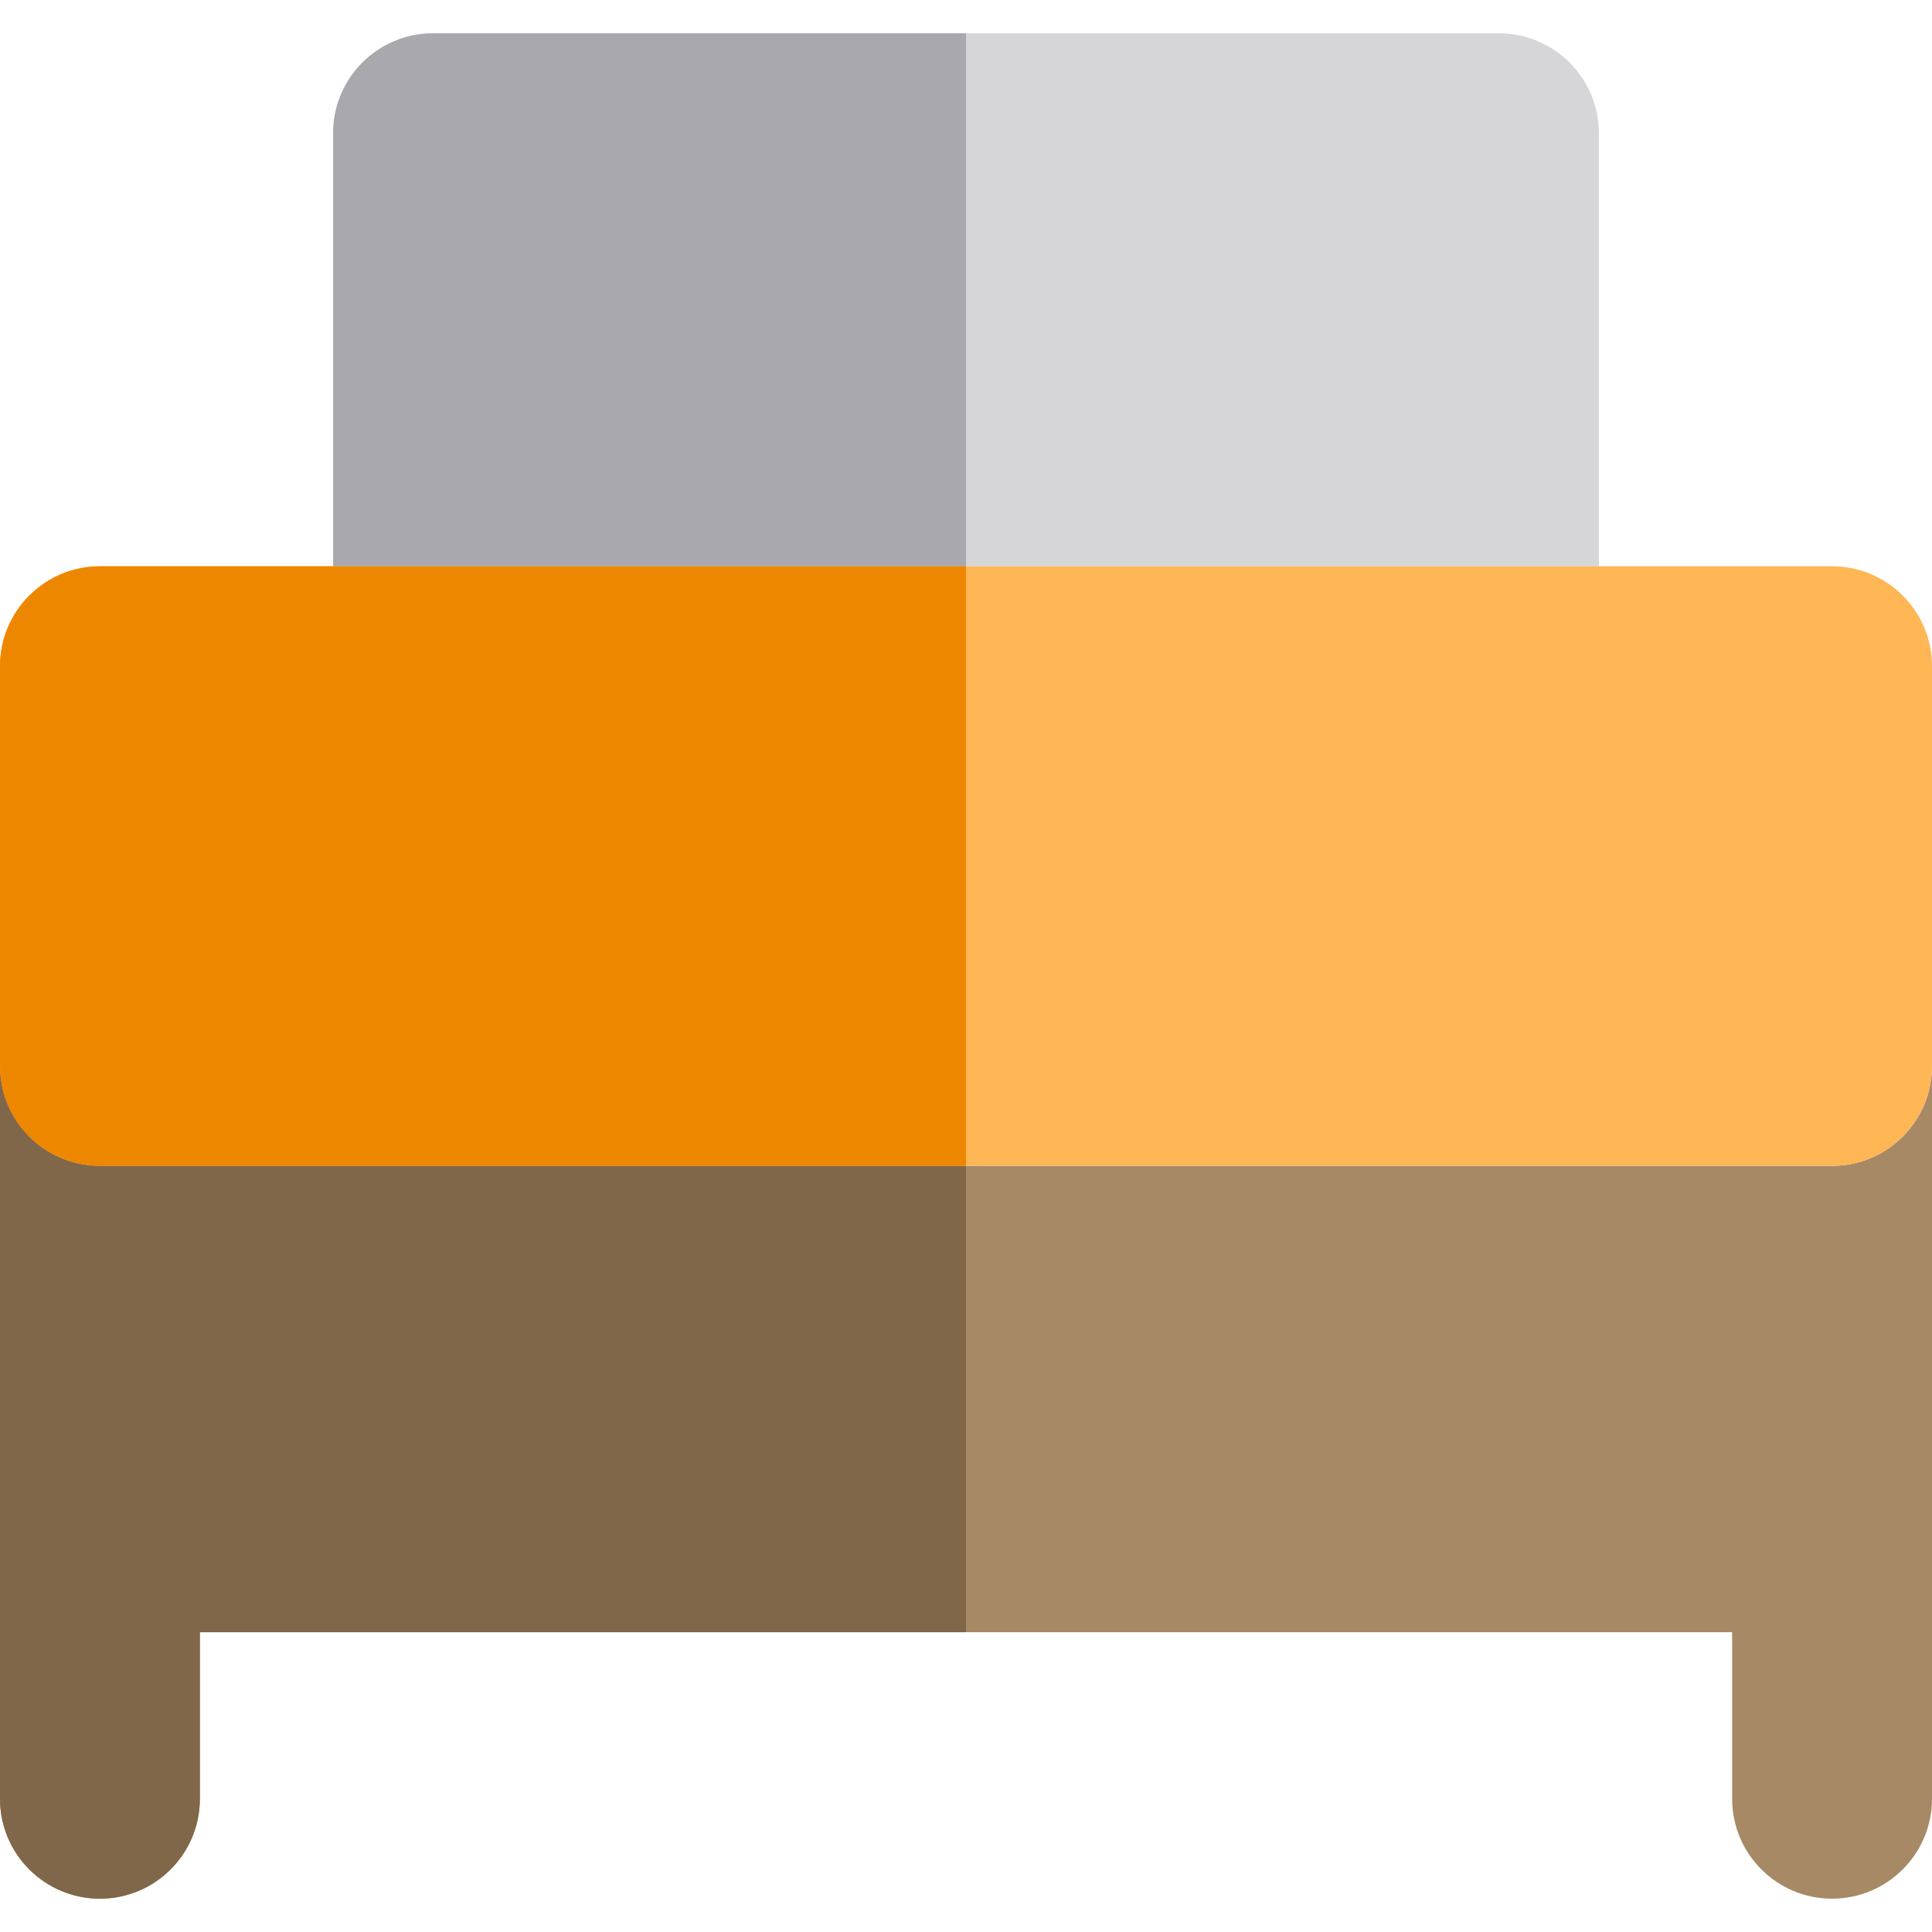
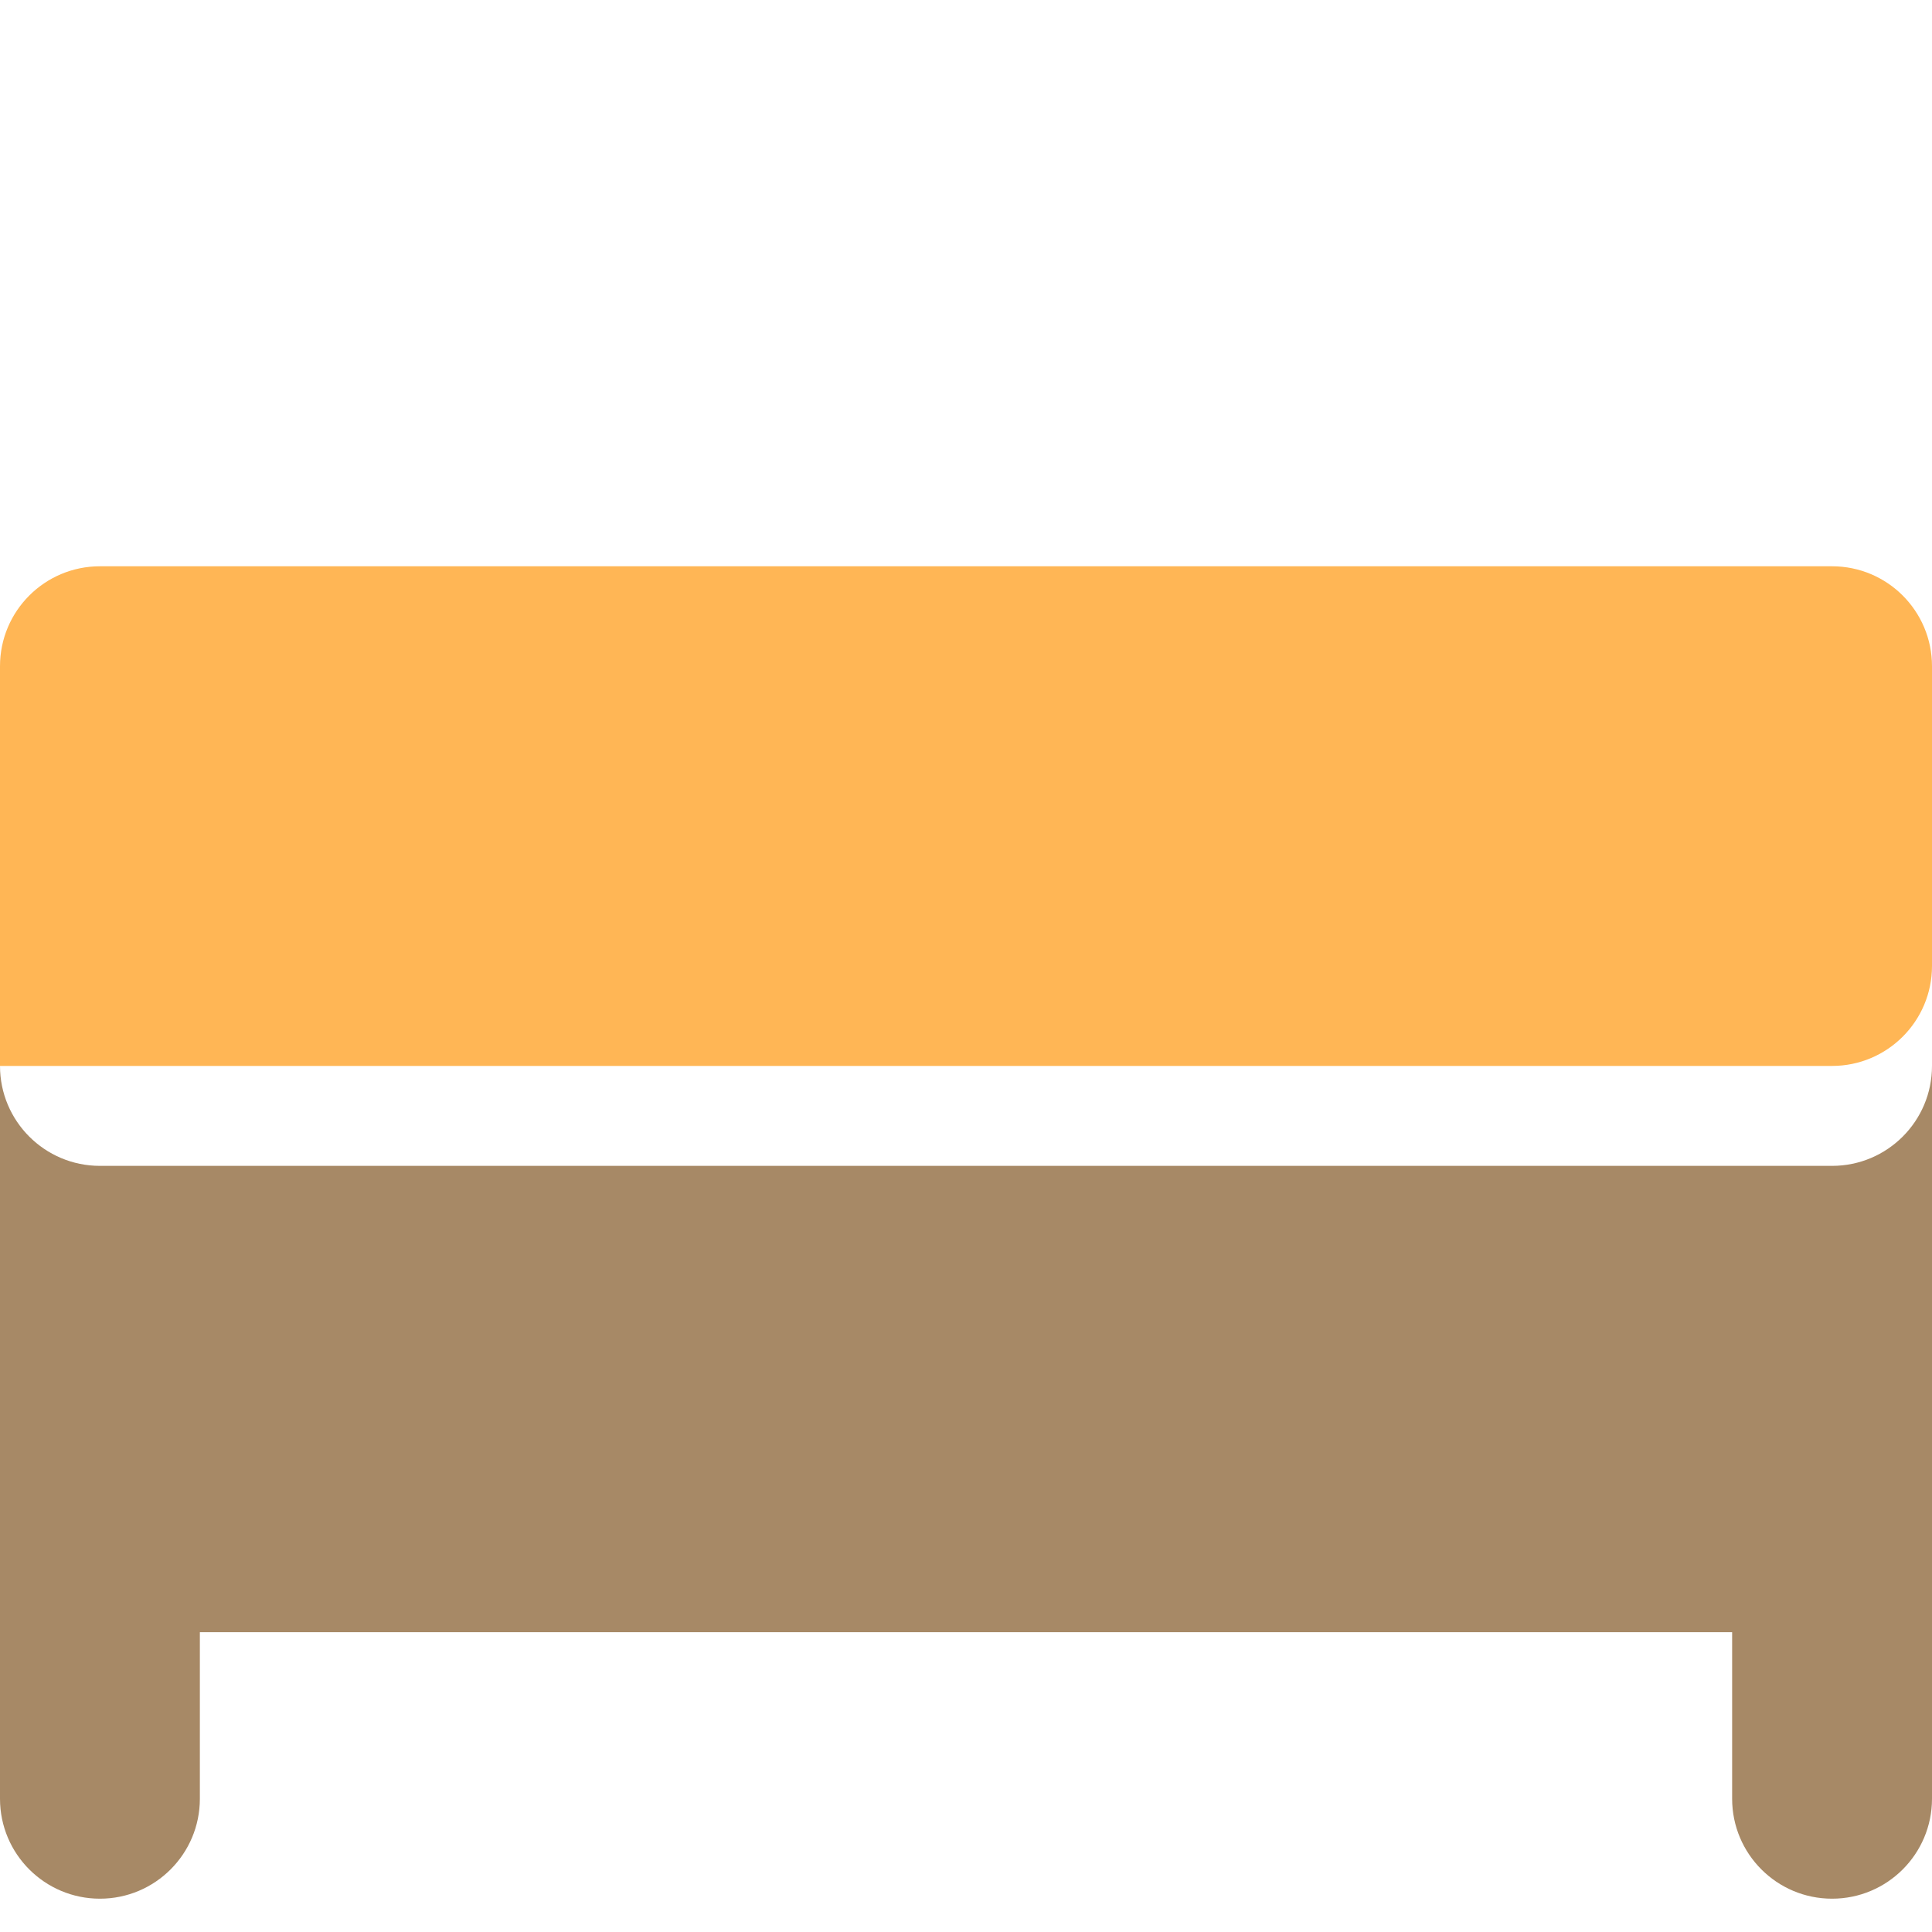
<svg xmlns="http://www.w3.org/2000/svg" height="800px" width="800px" version="1.1" id="Layer_1" viewBox="0 0 512 512" xml:space="preserve">
  <path style="fill:#A78966;" d="M485.517,308.966h-26.483H256H52.966H26.483C11.857,308.966,0,297.108,0,282.483v123.586v70.621  c0,14.626,11.857,26.483,26.483,26.483s26.483-11.857,26.483-26.483v-44.138H256h203.034v44.138  c0,14.626,11.857,26.483,26.483,26.483S512,491.315,512,476.69v-70.621V282.483C512,297.108,500.143,308.966,485.517,308.966z" />
-   <path style="fill:#FFB655;" d="M485.517,150.069h-61.793h-26.483h-26.483H256H141.241h-26.483H88.276H26.483  C11.857,150.069,0,161.926,0,176.552v105.931c0,14.626,11.857,26.483,26.483,26.483h26.483H256h203.034h26.483  c14.626,0,26.483-11.857,26.483-26.483V176.552C512,161.926,500.143,150.069,485.517,150.069z" />
-   <path style="fill:#D6D5D8;" d="M397.241,8.828H256H114.759c-14.626,0-26.483,11.857-26.483,26.483v114.759h26.483h26.483H256  h114.759h26.483h26.483V35.31C423.724,20.685,411.867,8.828,397.241,8.828z" />
-   <path style="fill:#806749;" d="M52.966,308.966H26.483C11.857,308.966,0,297.108,0,282.483v123.586v70.621  c0,14.626,11.857,26.483,26.483,26.483s26.483-11.857,26.483-26.483v-44.138H256V308.966H52.966z" />
-   <path style="fill:#A9A8AE;" d="M141.241,150.069H256V8.828H114.759c-14.626,0-26.483,11.857-26.483,26.483v114.759h26.483H141.241z" />
-   <path style="fill:#EE8700;" d="M26.483,308.966h26.483H256V150.069H141.241h-26.483H88.276H26.483  C11.857,150.069,0,161.926,0,176.552v105.931C0,297.108,11.857,308.966,26.483,308.966z" />
+   <path style="fill:#FFB655;" d="M485.517,150.069h-61.793h-26.483h-26.483H256H141.241h-26.483H88.276H26.483  C11.857,150.069,0,161.926,0,176.552v105.931h26.483H256h203.034h26.483  c14.626,0,26.483-11.857,26.483-26.483V176.552C512,161.926,500.143,150.069,485.517,150.069z" />
</svg>